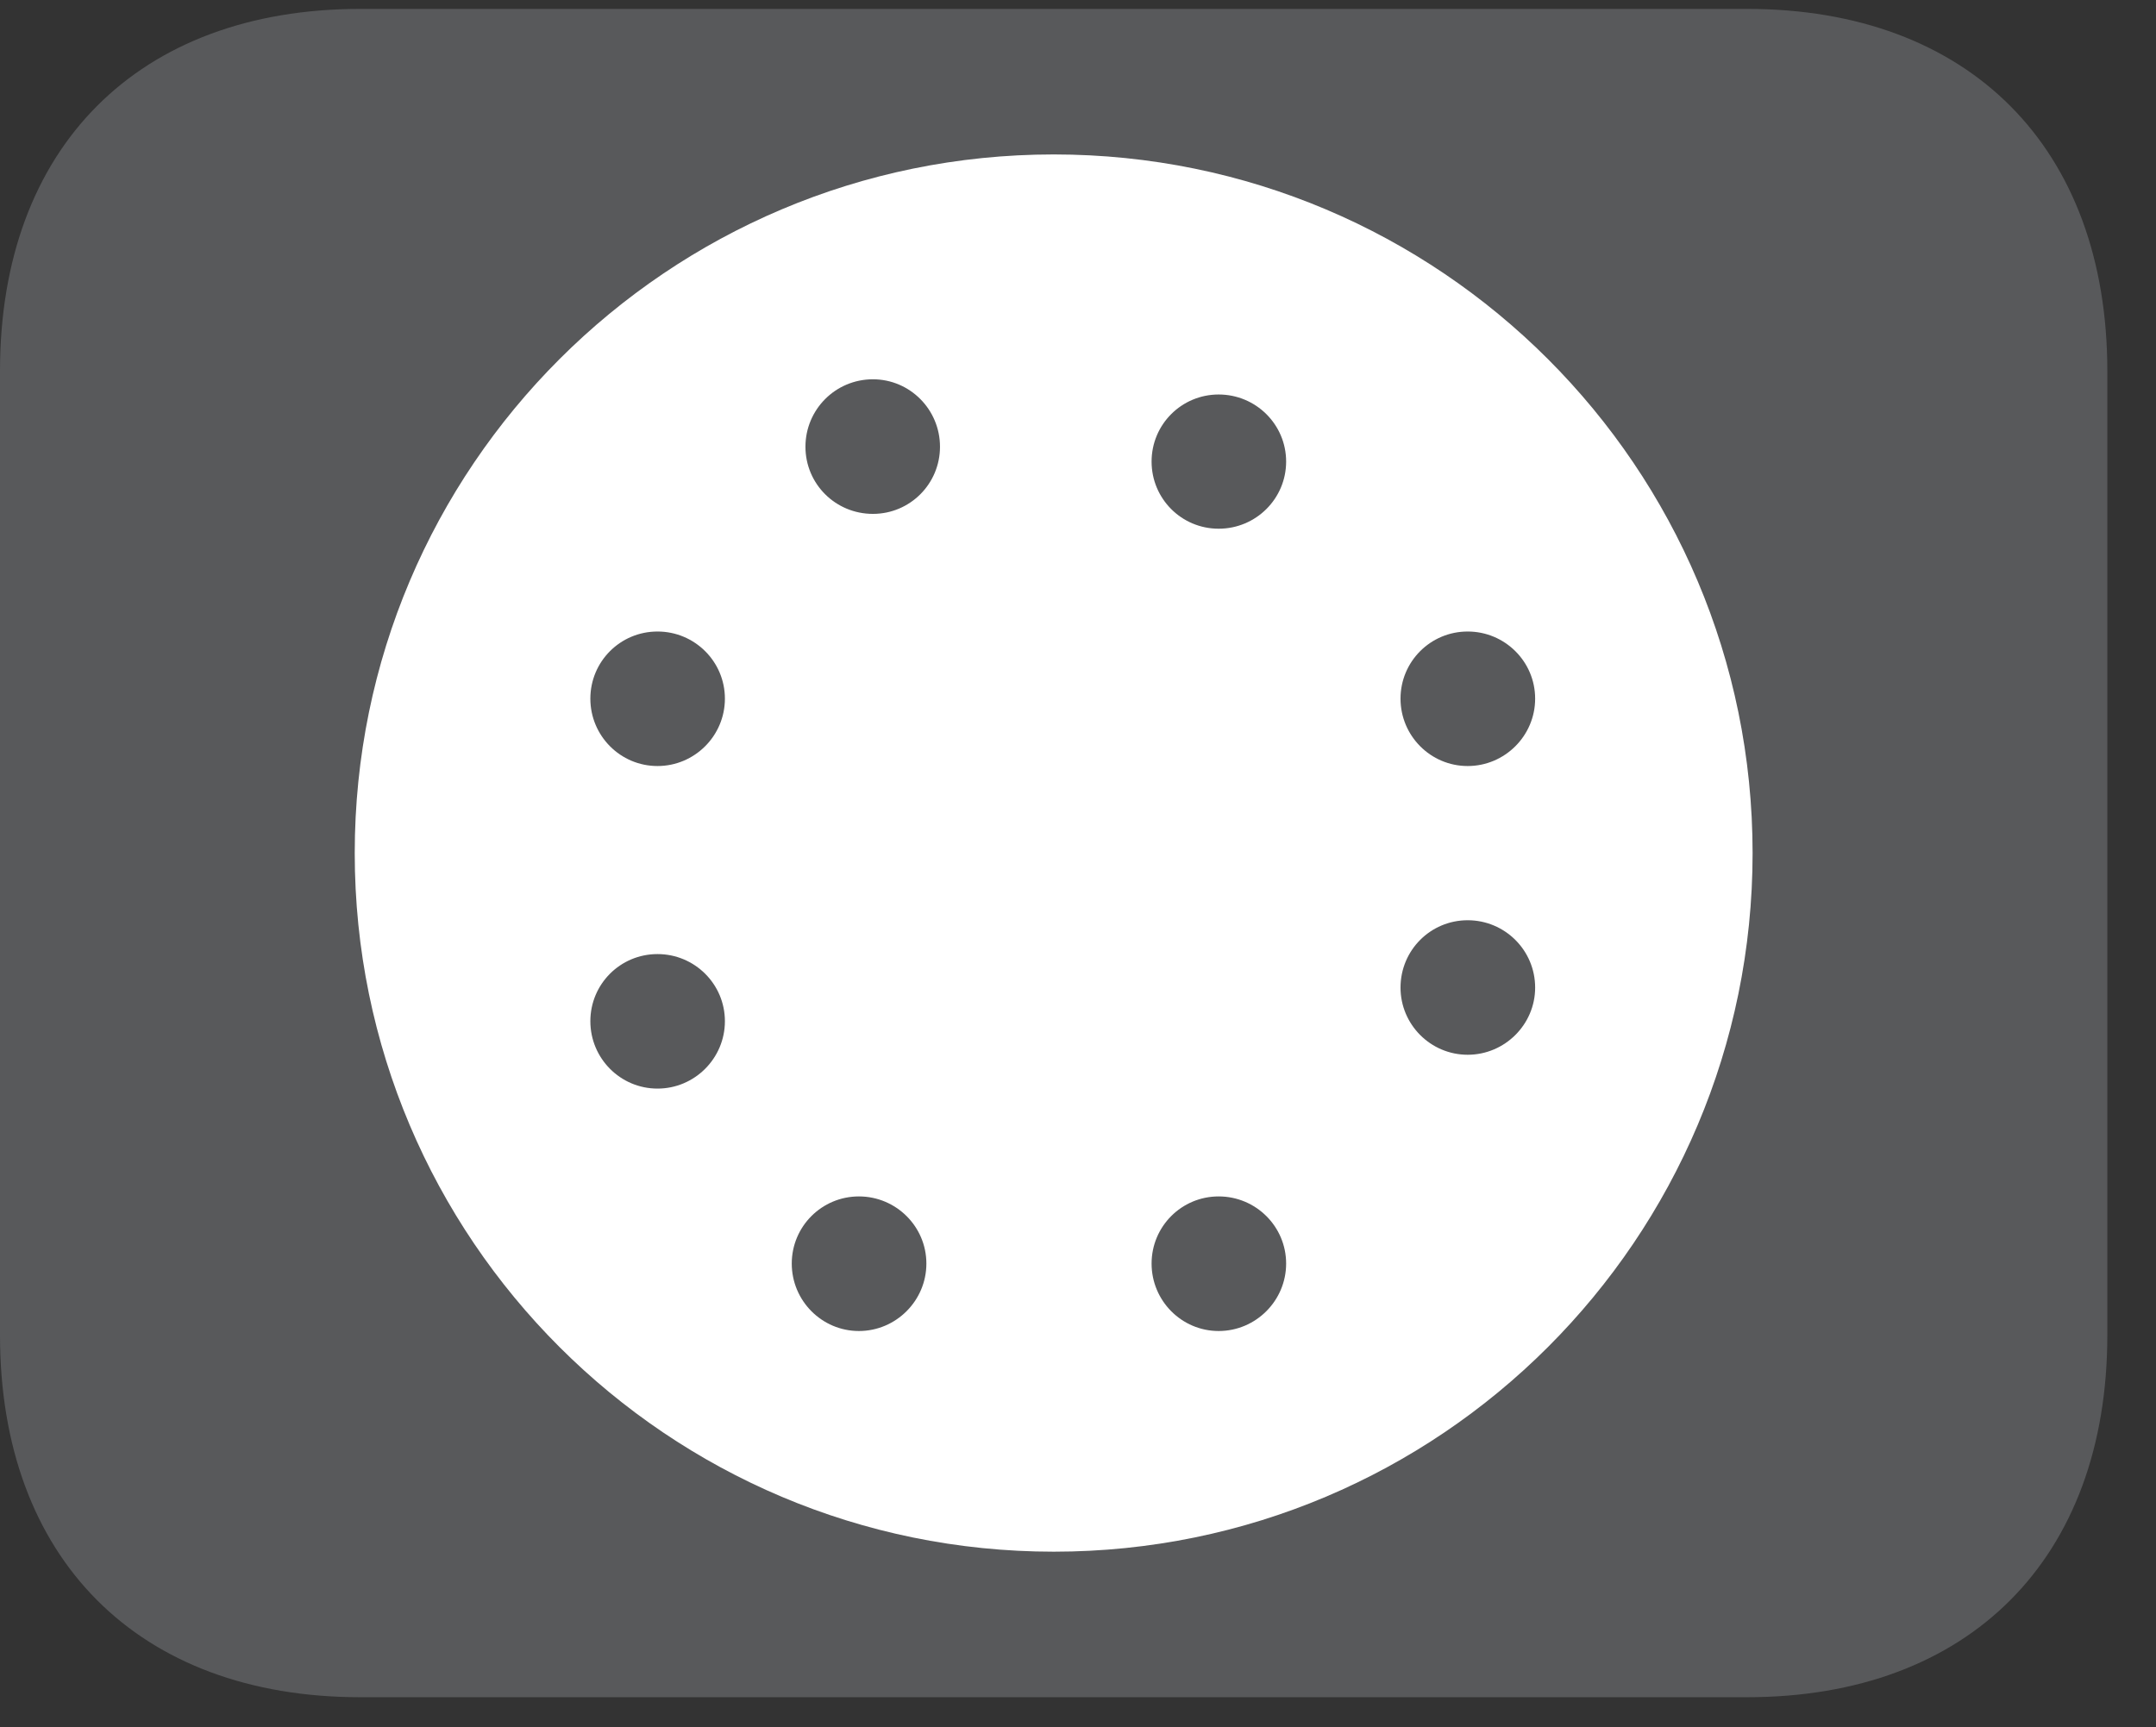
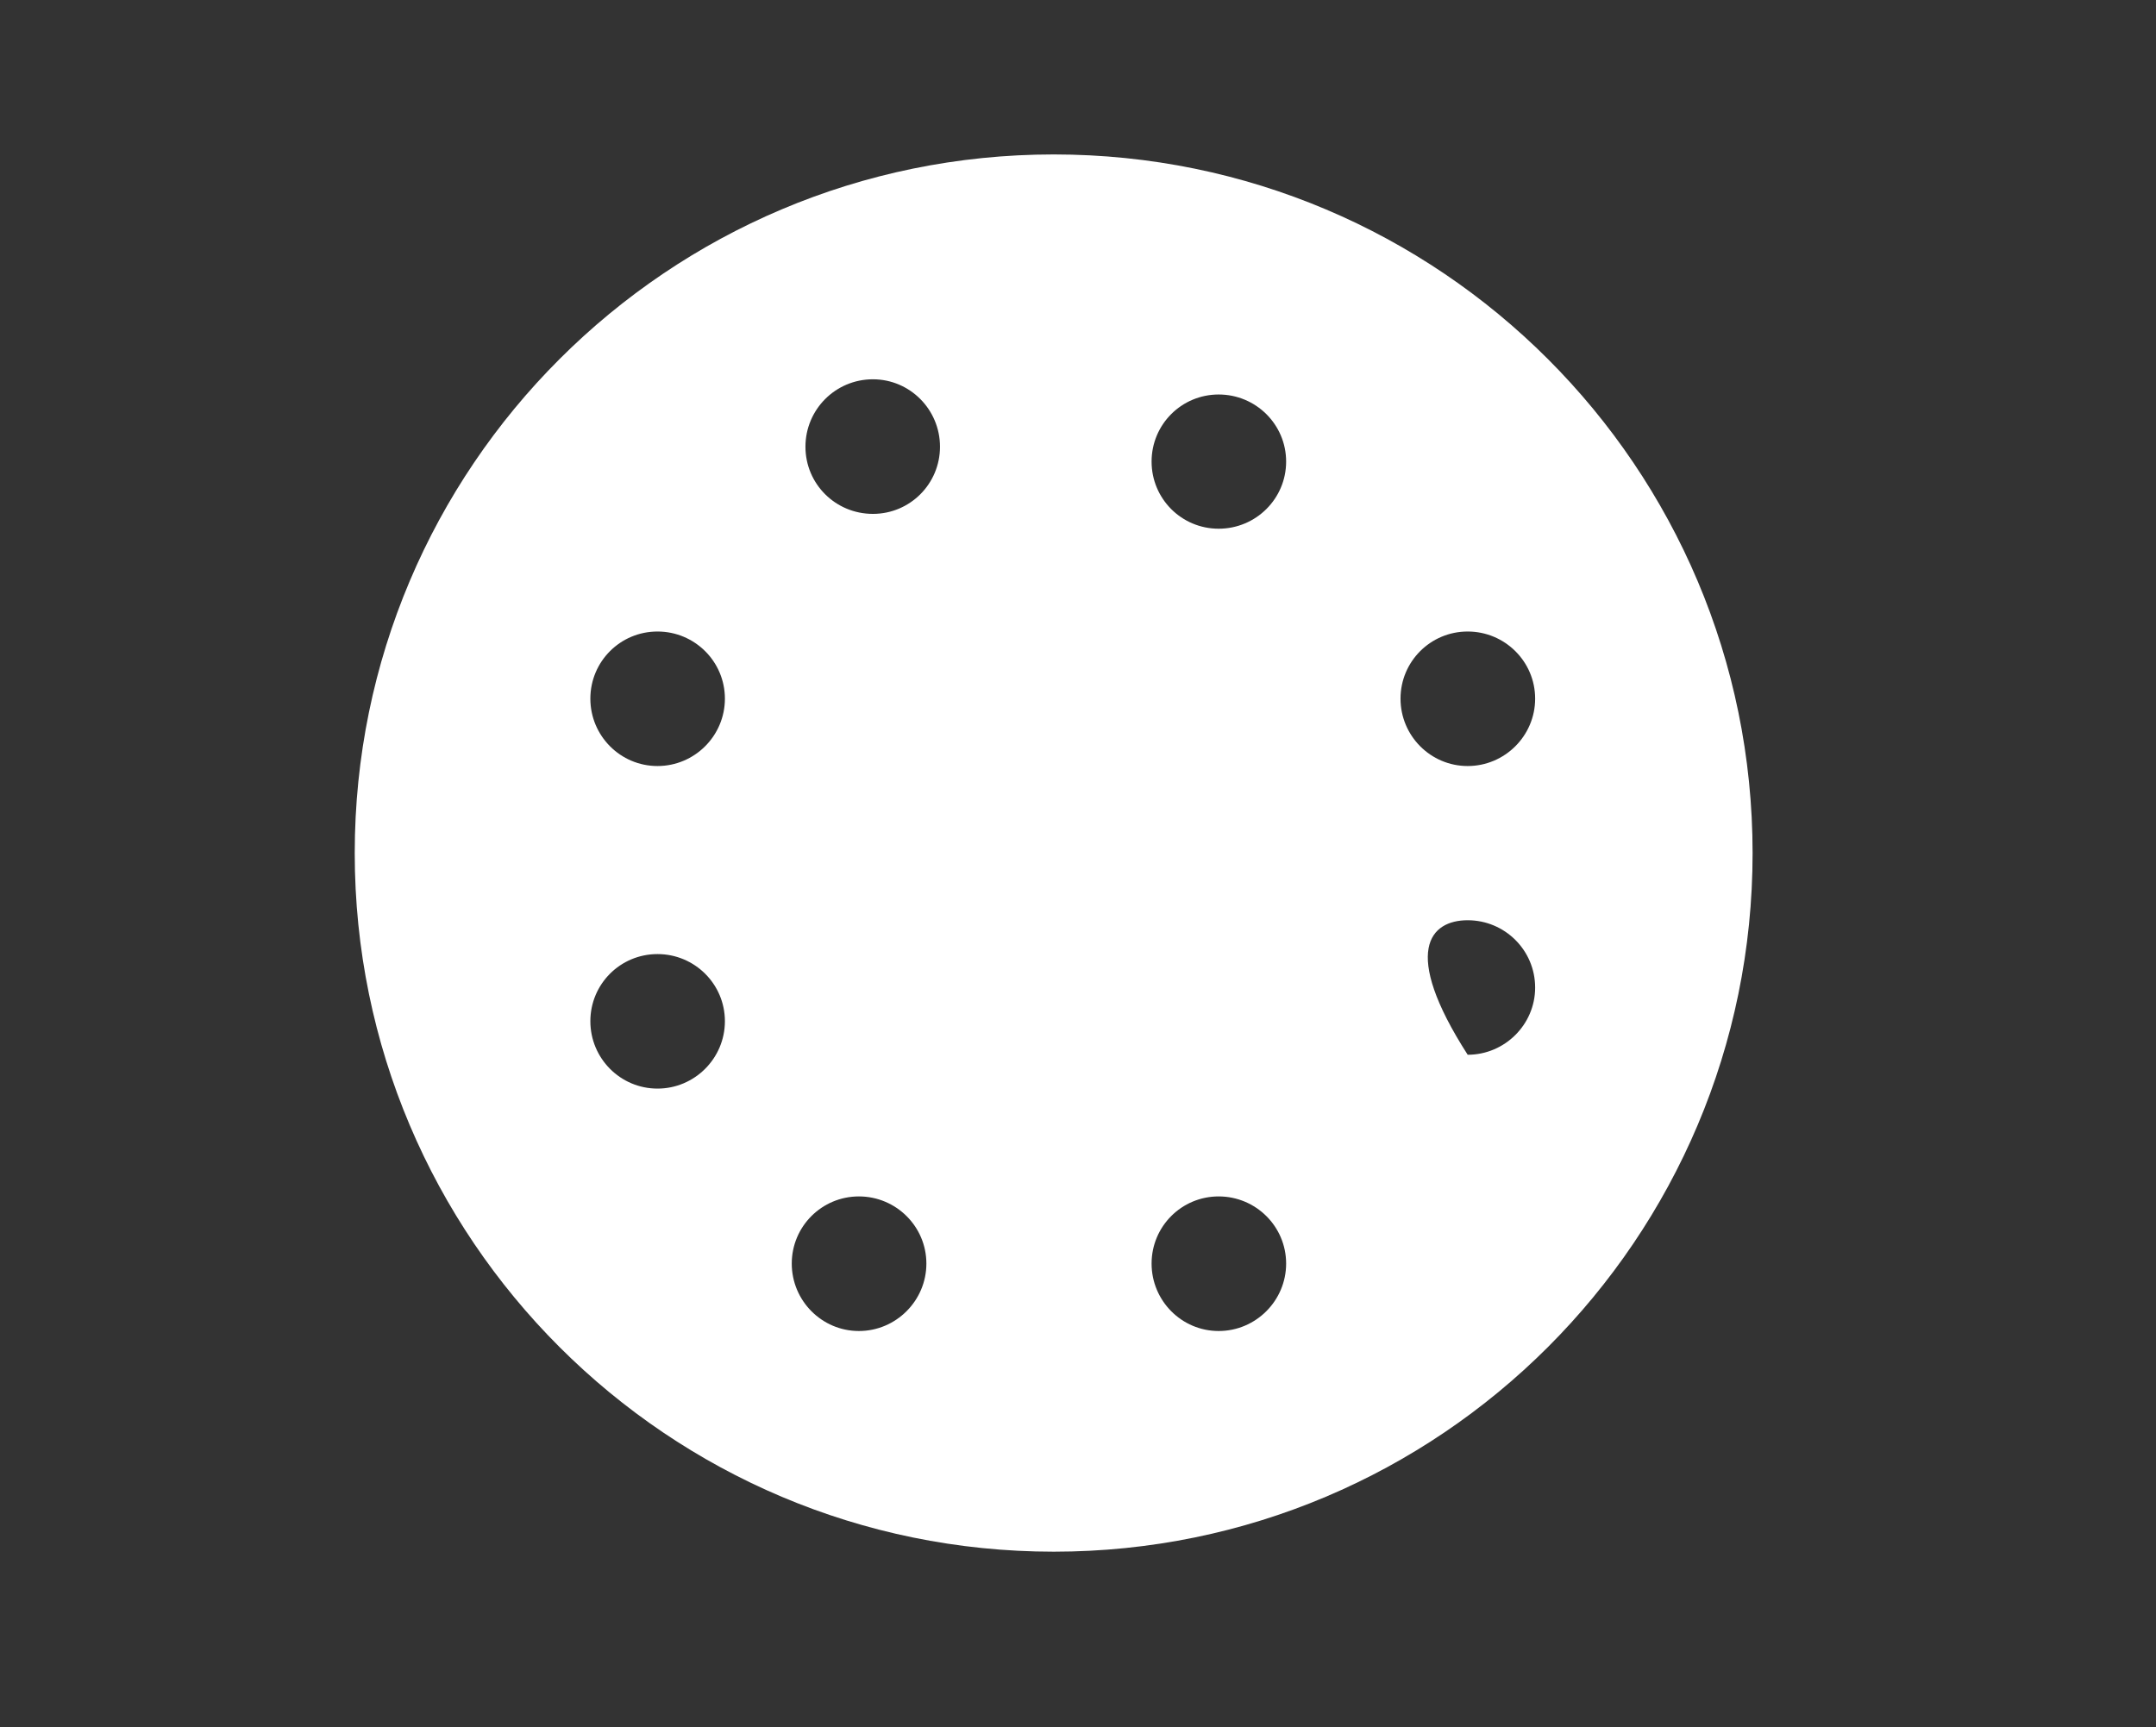
<svg xmlns="http://www.w3.org/2000/svg" width="28.347pt" height="22.716pt" viewBox="0 0 28.347 22.716" version="1.2">
  <rect x="0" y="0" width="28.347" height="22.716" fill="#333333" stroke="none" />
  <defs>
    <clipPath id="clip1">
-       <path d="M 0 0.117 L 27.707 0.117 L 27.707 22.32 L 0 22.32 Z M 0 0.117 " />
-     </clipPath>
+       </clipPath>
  </defs>
  <g id="surface1">
    <g clip-path="url(#clip1)" clip-rule="nonzero">
-       <path style=" stroke:none;fill-rule:nonzero;fill:rgb(34.509%,34.901%,35.686%);fill-opacity:1;" d="M 27.707 17.559 L 27.707 4.879 C 27.707 1.941 25.891 0.117 22.969 0.117 L 4.738 0.117 C 1.816 0.117 0 1.941 0 4.879 L 0 17.559 C 0 20.496 1.816 22.32 4.738 22.32 L 22.969 22.32 C 25.891 22.32 27.707 20.496 27.707 17.559 " />
-     </g>
-     <path style=" stroke:none;fill-rule:nonzero;fill:rgb(100%,100%,100%);fill-opacity:1;" d="M 23.043 11.219 C 23.043 6.145 18.93 2.031 13.855 2.031 C 8.781 2.031 4.664 6.145 4.664 11.219 C 4.664 16.293 8.781 20.406 13.855 20.406 C 18.93 20.406 23.043 16.293 23.043 11.219 M 9.531 9.188 C 9.531 9.676 9.133 10.074 8.645 10.074 C 8.156 10.074 7.762 9.676 7.762 9.188 C 7.762 8.699 8.156 8.305 8.645 8.305 C 9.133 8.305 9.531 8.699 9.531 9.188 M 9.531 13.43 C 9.531 13.918 9.133 14.316 8.645 14.316 C 8.156 14.316 7.762 13.918 7.762 13.43 C 7.762 12.941 8.156 12.547 8.645 12.547 C 9.133 12.547 9.531 12.941 9.531 13.43 M 10.41 16.617 C 10.41 16.129 10.805 15.734 11.293 15.734 C 11.781 15.734 12.18 16.129 12.18 16.617 C 12.18 17.105 11.781 17.504 11.293 17.504 C 10.805 17.504 10.41 17.105 10.41 16.617 M 12.359 5.875 C 12.359 6.363 11.965 6.758 11.477 6.758 C 10.984 6.758 10.59 6.363 10.59 5.875 C 10.59 5.387 10.984 4.988 11.477 4.988 C 11.965 4.988 12.359 5.387 12.359 5.875 M 16.91 6.07 C 16.91 6.559 16.512 6.953 16.023 6.953 C 15.535 6.953 15.141 6.559 15.141 6.07 C 15.141 5.582 15.535 5.188 16.023 5.188 C 16.512 5.188 16.91 5.582 16.91 6.07 M 16.91 16.617 C 16.91 17.105 16.512 17.504 16.023 17.504 C 15.535 17.504 15.141 17.105 15.141 16.617 C 15.141 16.129 15.535 15.734 16.023 15.734 C 16.512 15.734 16.91 16.129 16.91 16.617 M 20.184 9.188 C 20.184 9.676 19.785 10.074 19.297 10.074 C 18.809 10.074 18.414 9.676 18.414 9.188 C 18.414 8.699 18.809 8.305 19.297 8.305 C 19.785 8.305 20.184 8.699 20.184 9.188 M 20.184 12.988 C 20.184 13.473 19.785 13.871 19.297 13.871 C 18.809 13.871 18.414 13.473 18.414 12.988 C 18.414 12.496 18.809 12.102 19.297 12.102 C 19.785 12.102 20.184 12.496 20.184 12.988 " />
+       </g>
+     <path style=" stroke:none;fill-rule:nonzero;fill:rgb(100%,100%,100%);fill-opacity:1;" d="M 23.043 11.219 C 23.043 6.145 18.93 2.031 13.855 2.031 C 8.781 2.031 4.664 6.145 4.664 11.219 C 4.664 16.293 8.781 20.406 13.855 20.406 C 18.93 20.406 23.043 16.293 23.043 11.219 M 9.531 9.188 C 9.531 9.676 9.133 10.074 8.645 10.074 C 8.156 10.074 7.762 9.676 7.762 9.188 C 7.762 8.699 8.156 8.305 8.645 8.305 C 9.133 8.305 9.531 8.699 9.531 9.188 M 9.531 13.43 C 9.531 13.918 9.133 14.316 8.645 14.316 C 8.156 14.316 7.762 13.918 7.762 13.43 C 7.762 12.941 8.156 12.547 8.645 12.547 C 9.133 12.547 9.531 12.941 9.531 13.43 M 10.41 16.617 C 10.41 16.129 10.805 15.734 11.293 15.734 C 11.781 15.734 12.18 16.129 12.18 16.617 C 12.18 17.105 11.781 17.504 11.293 17.504 C 10.805 17.504 10.41 17.105 10.41 16.617 M 12.359 5.875 C 12.359 6.363 11.965 6.758 11.477 6.758 C 10.984 6.758 10.59 6.363 10.59 5.875 C 10.59 5.387 10.984 4.988 11.477 4.988 C 11.965 4.988 12.359 5.387 12.359 5.875 M 16.91 6.07 C 16.91 6.559 16.512 6.953 16.023 6.953 C 15.535 6.953 15.141 6.559 15.141 6.07 C 15.141 5.582 15.535 5.188 16.023 5.188 C 16.512 5.188 16.91 5.582 16.91 6.07 M 16.91 16.617 C 16.91 17.105 16.512 17.504 16.023 17.504 C 15.535 17.504 15.141 17.105 15.141 16.617 C 15.141 16.129 15.535 15.734 16.023 15.734 C 16.512 15.734 16.91 16.129 16.91 16.617 M 20.184 9.188 C 20.184 9.676 19.785 10.074 19.297 10.074 C 18.809 10.074 18.414 9.676 18.414 9.188 C 18.414 8.699 18.809 8.305 19.297 8.305 C 19.785 8.305 20.184 8.699 20.184 9.188 M 20.184 12.988 C 20.184 13.473 19.785 13.871 19.297 13.871 C 18.414 12.496 18.809 12.102 19.297 12.102 C 19.785 12.102 20.184 12.496 20.184 12.988 " />
  </g>
</svg>